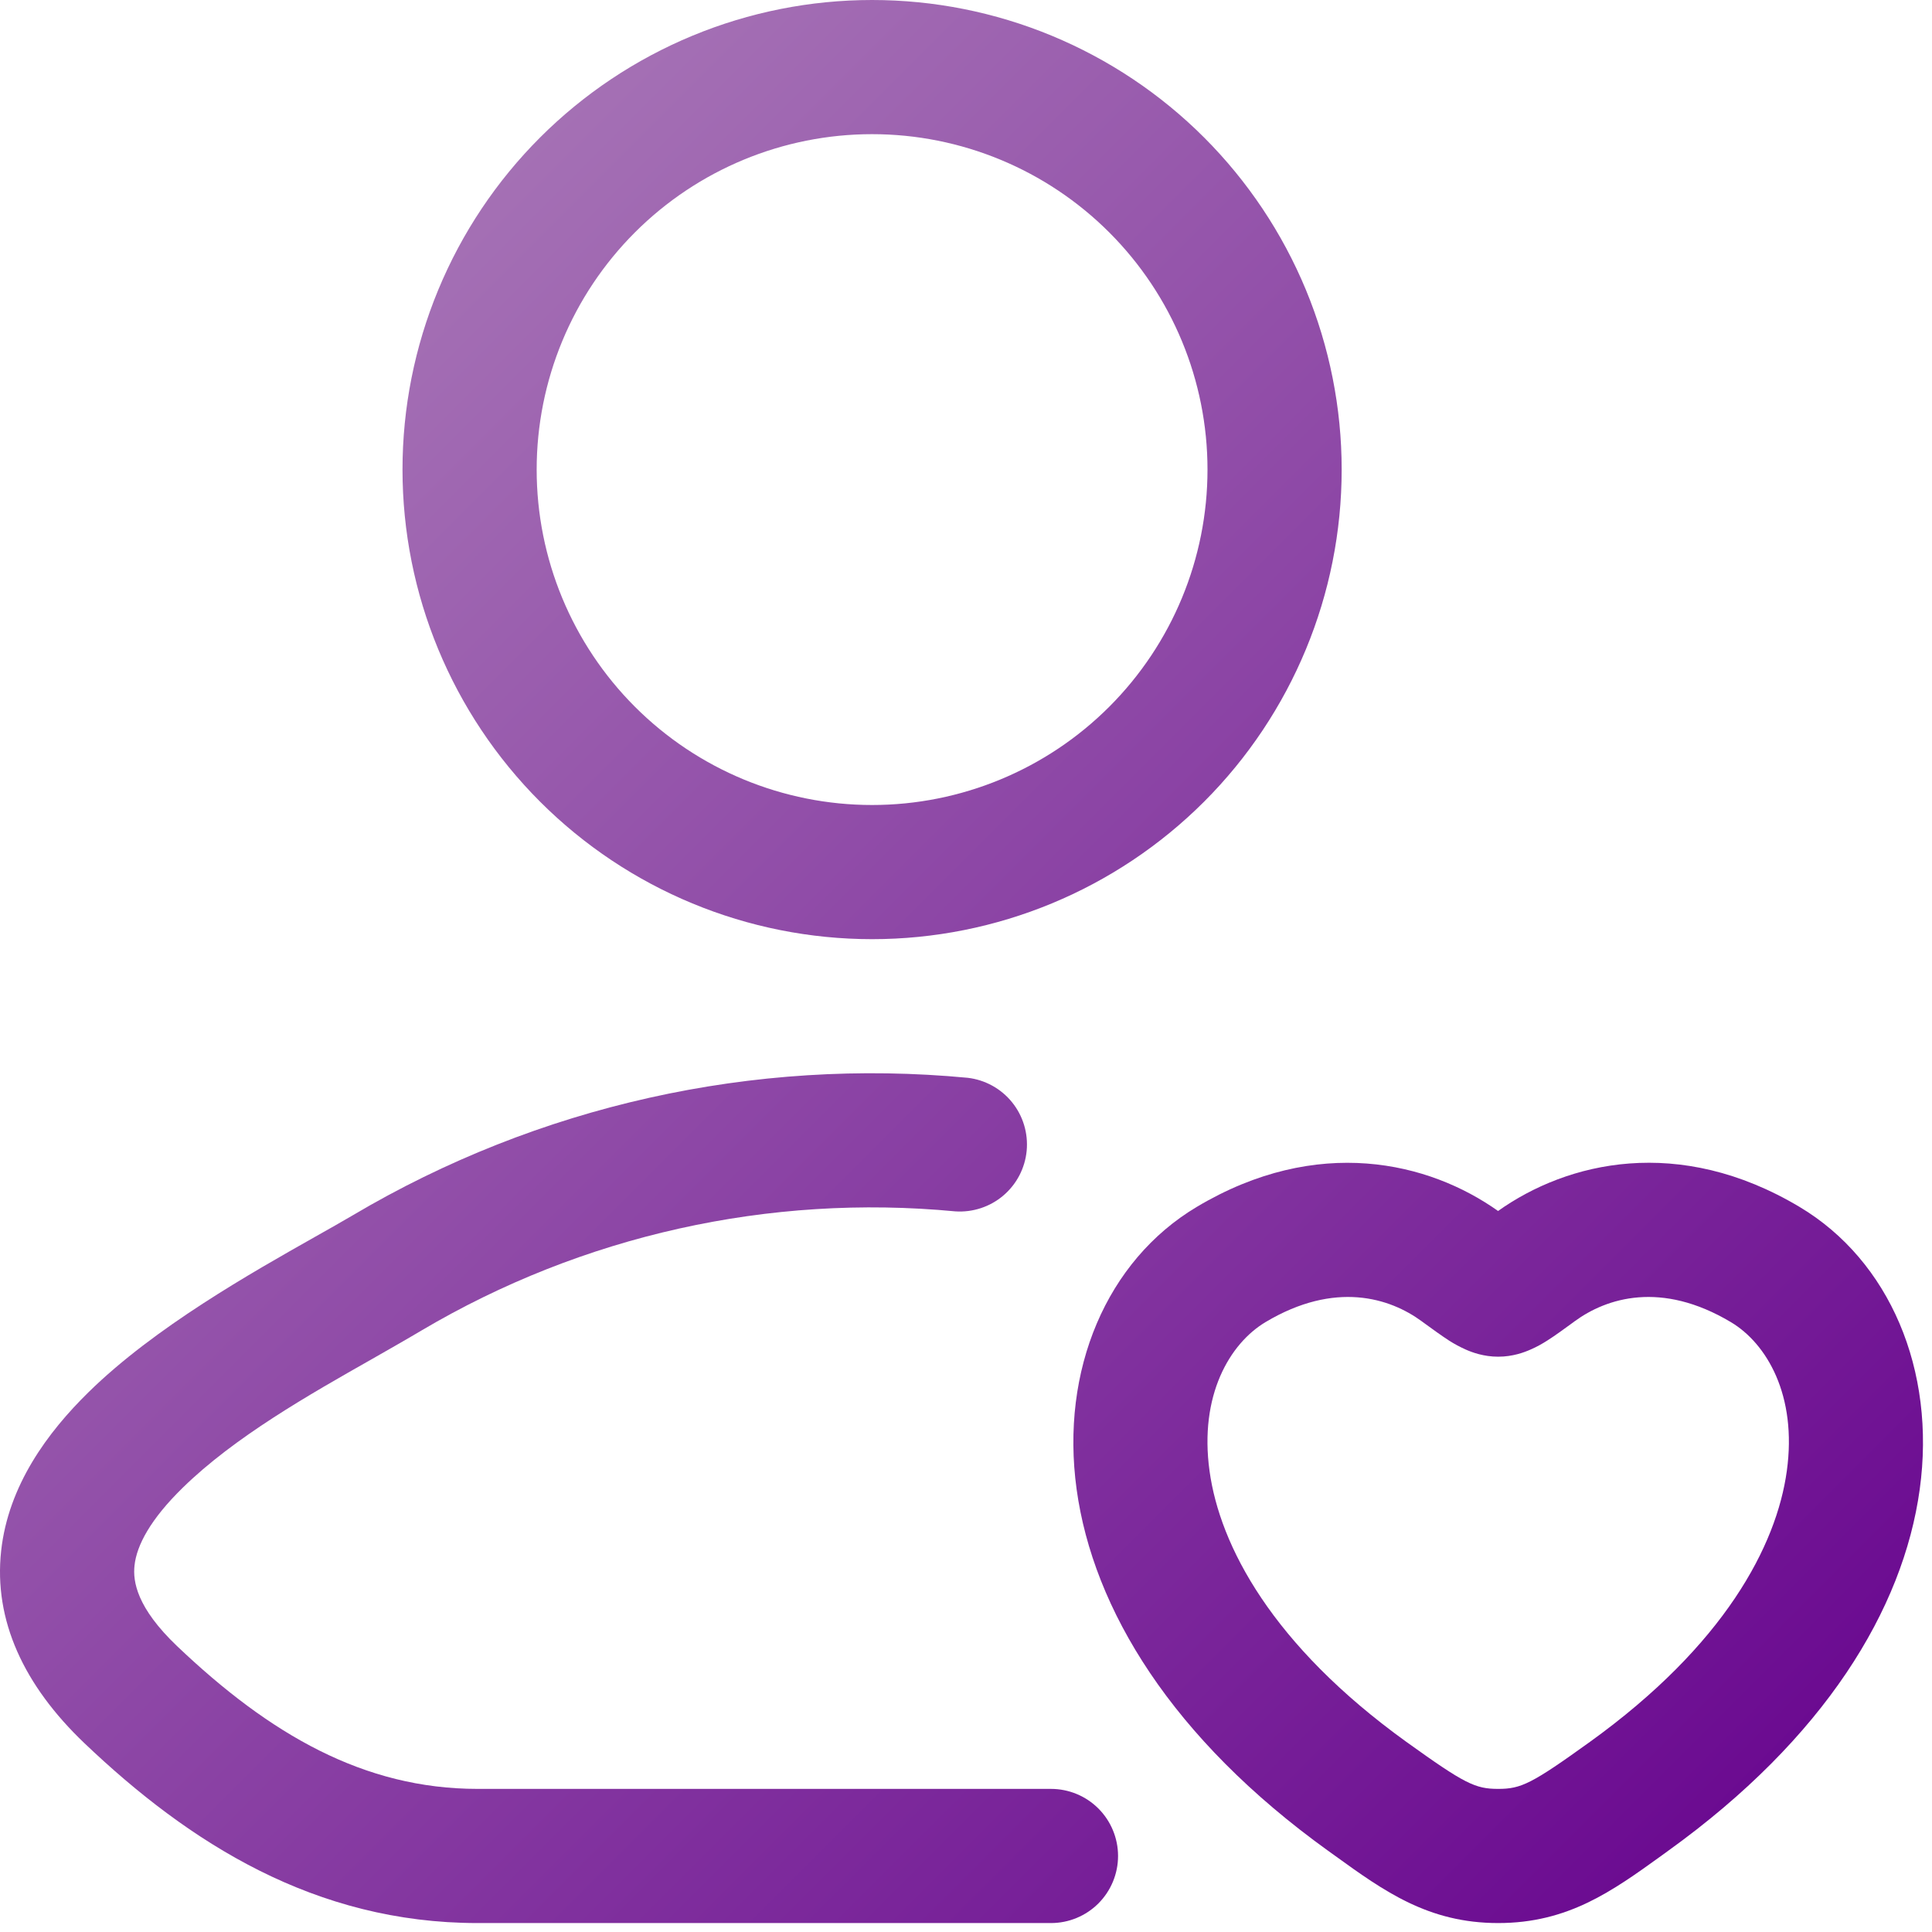
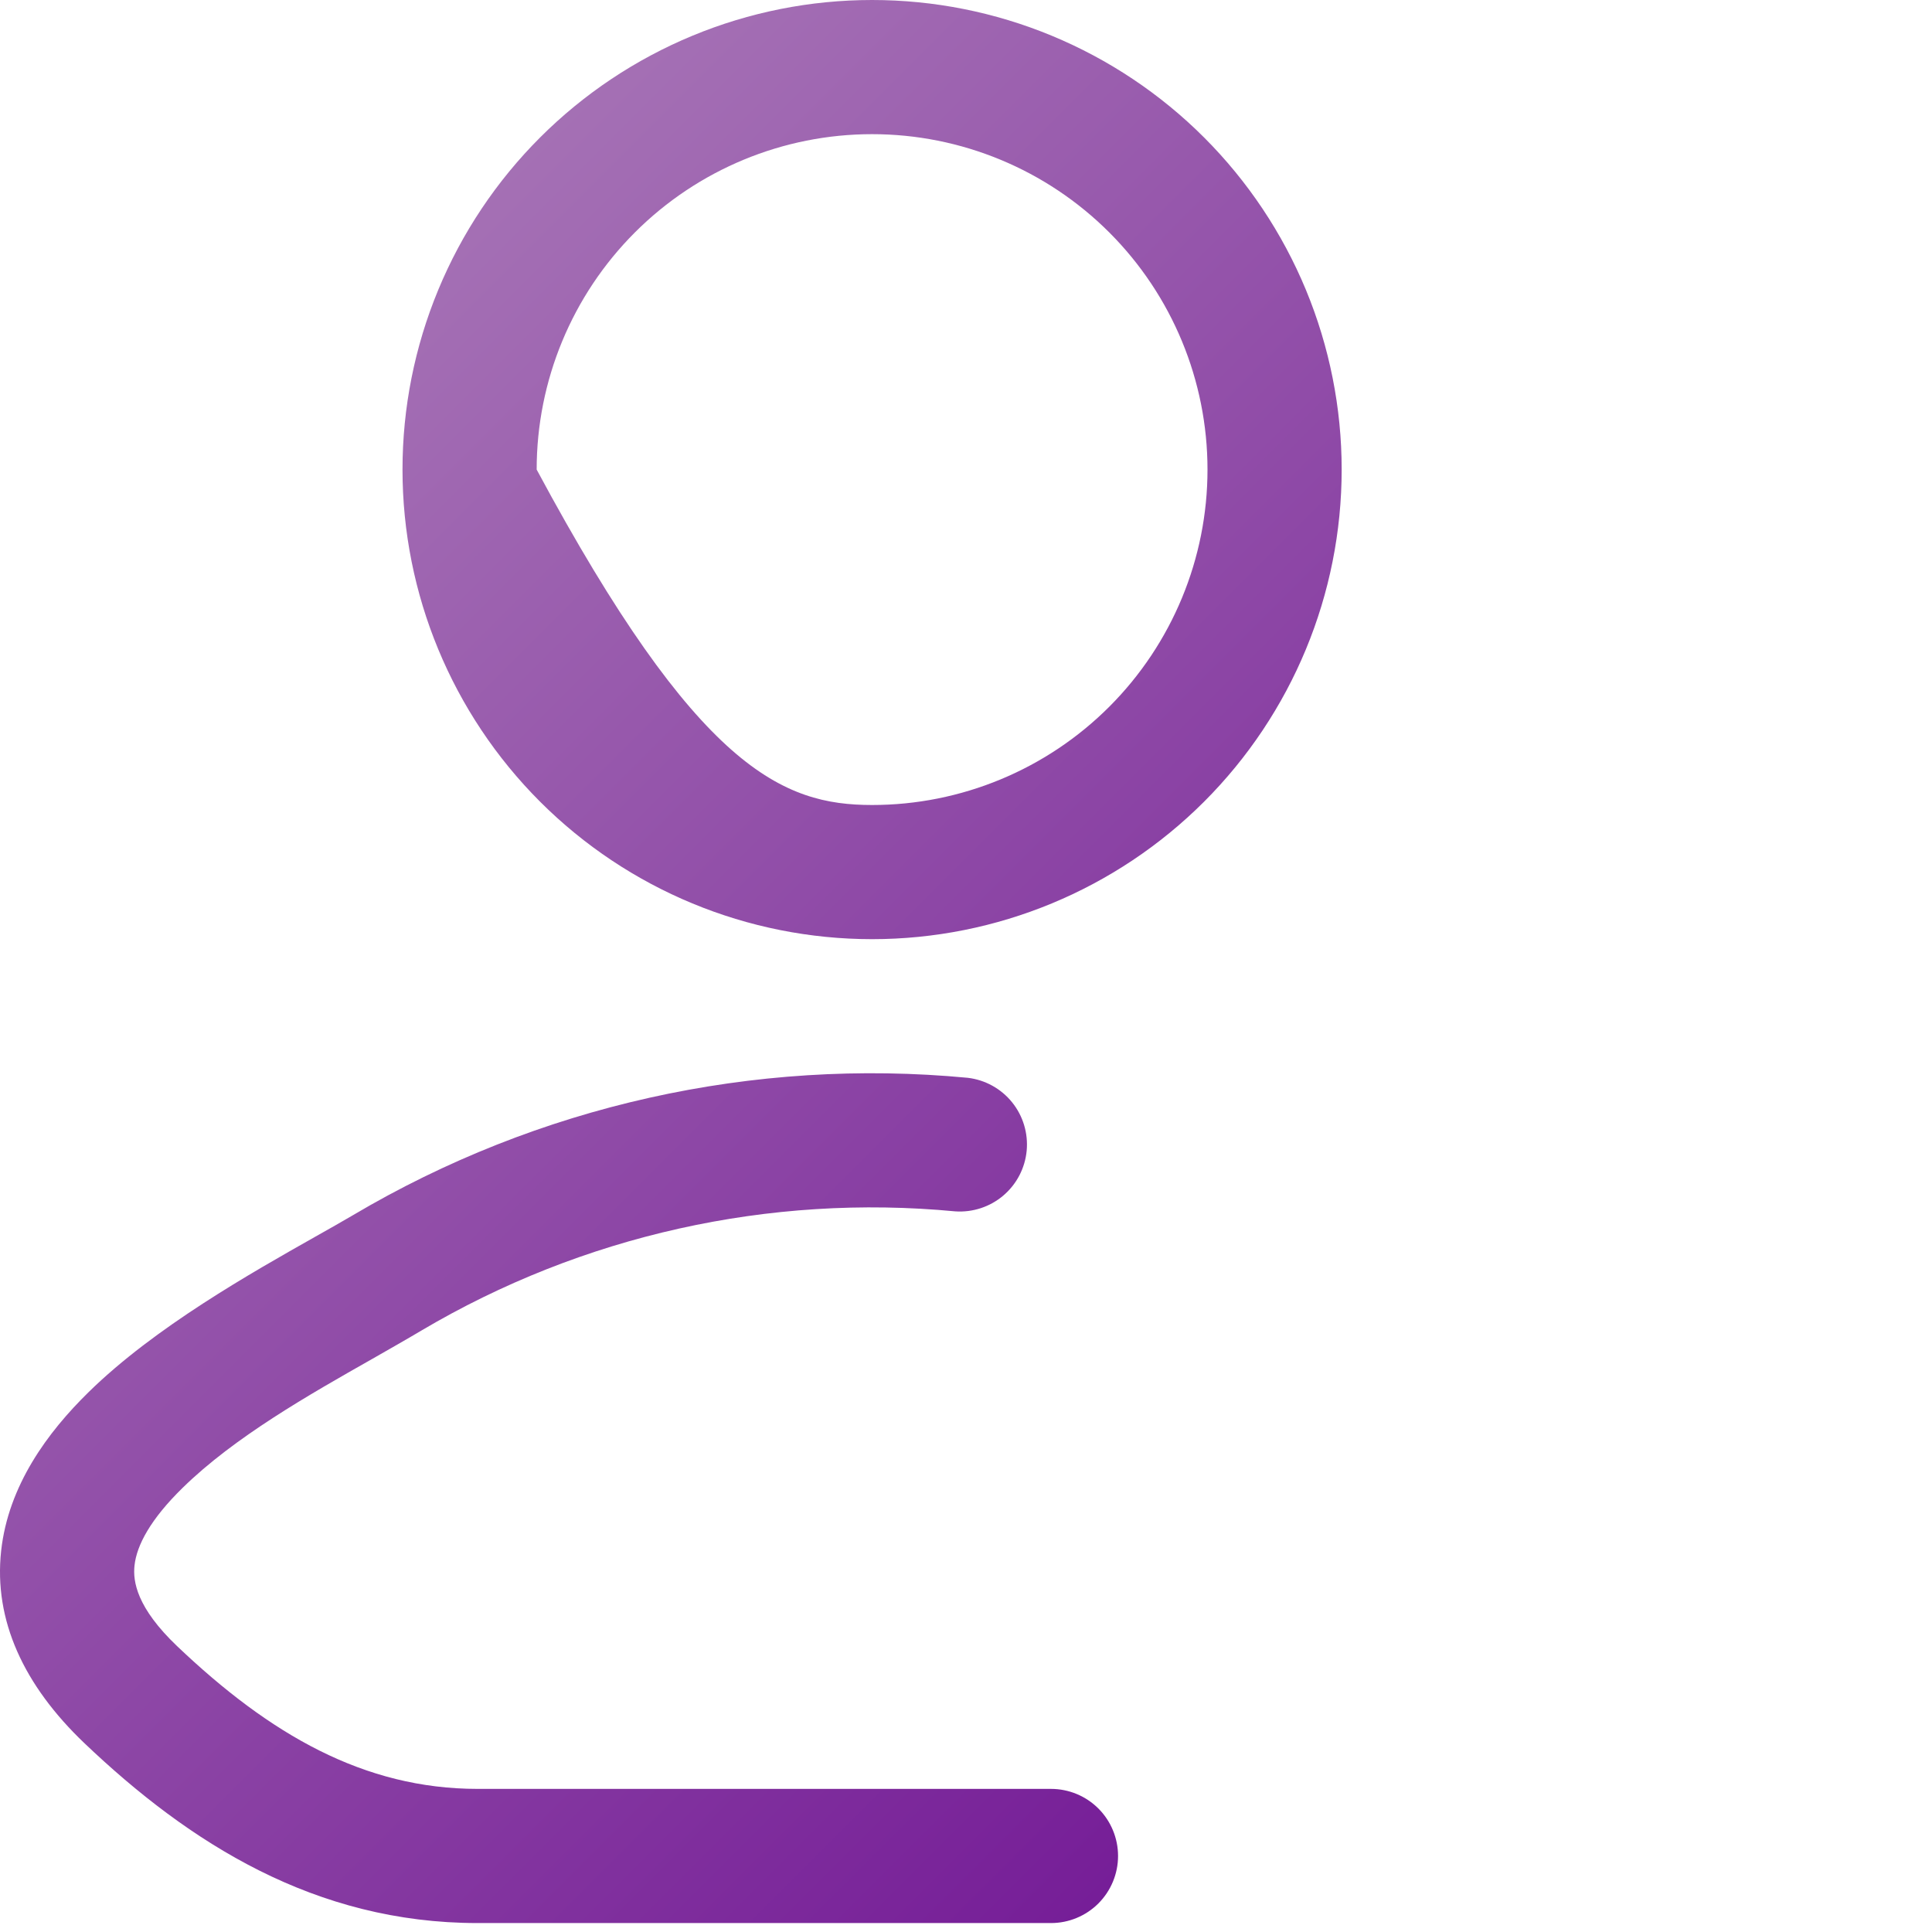
<svg xmlns="http://www.w3.org/2000/svg" width="54" height="54" viewBox="0 0 54 54" fill="none">
-   <path fill-rule="evenodd" clip-rule="evenodd" d="M26.7 33.858C21.498 33.363 16.274 34.529 11.777 37.19C11.357 37.44 10.897 37.7 10.417 37.975C8.635 38.985 6.555 40.165 5.105 41.585C4.205 42.465 3.82 43.193 3.76 43.755C3.71 44.2 3.822 44.935 4.95 46.01C7.54 48.475 10.17 50 13.35 50H29.375C29.872 50 30.349 50.197 30.701 50.549C31.052 50.901 31.25 51.378 31.25 51.875C31.25 52.372 31.052 52.849 30.701 53.201C30.349 53.553 29.872 53.75 29.375 53.75H13.35C8.805 53.75 5.292 51.515 2.362 48.725C0.665 47.108 -0.18 45.288 0.032 43.347C0.232 41.523 1.327 40.035 2.482 38.905C4.327 37.097 7.02 35.58 8.802 34.572C9.21 34.343 9.567 34.14 9.86 33.968C15.039 30.901 21.058 29.556 27.05 30.125C27.536 30.183 27.98 30.428 28.287 30.808C28.595 31.189 28.741 31.675 28.696 32.162C28.65 32.649 28.416 33.099 28.043 33.416C27.67 33.733 27.188 33.891 26.7 33.858ZM24.375 3.75C21.888 3.75 19.504 4.738 17.746 6.496C15.988 8.254 15 10.639 15 13.125C15 15.611 15.988 17.996 17.746 19.754C19.504 21.512 21.888 22.5 24.375 22.5C26.861 22.5 29.246 21.512 31.004 19.754C32.762 17.996 33.75 15.611 33.75 13.125C33.75 10.639 32.762 8.254 31.004 6.496C29.246 4.738 26.861 3.75 24.375 3.75ZM11.25 13.125C11.25 11.401 11.589 9.695 12.249 8.102C12.908 6.51 13.875 5.063 15.094 3.844C16.313 2.625 17.76 1.659 19.352 0.999C20.944 0.339 22.651 0 24.375 0C26.098 0 27.805 0.339 29.398 0.999C30.99 1.659 32.437 2.625 33.656 3.844C34.874 5.063 35.841 6.51 36.501 8.102C37.16 9.695 37.5 11.401 37.5 13.125C37.5 16.606 36.117 19.944 33.656 22.406C31.194 24.867 27.856 26.25 24.375 26.25C20.894 26.25 17.555 24.867 15.094 22.406C12.633 19.944 11.25 16.606 11.25 13.125Z" fill="url(#paint0_linear_424_1457)" />
-   <path fill-rule="evenodd" clip-rule="evenodd" d="M41.875 33.85C39.942 32.475 36.825 31.72 33.45 33.733C30.935 35.233 29.632 38.292 30.092 41.627C30.555 44.987 32.762 48.593 37.117 51.727L37.305 51.862C38.69 52.862 39.922 53.75 41.875 53.75C43.827 53.75 45.06 52.86 46.445 51.862L46.63 51.727C50.987 48.593 53.195 44.987 53.657 41.627C54.117 38.292 52.812 35.233 50.297 33.733C46.922 31.72 43.807 32.472 41.872 33.847L41.875 33.85ZM39.735 36.928C38.85 36.28 37.32 35.79 35.372 36.953C34.37 37.553 33.515 39.002 33.807 41.115C34.095 43.203 35.55 45.977 39.307 48.685C40.94 49.858 41.232 50 41.875 50C42.517 50 42.81 49.858 44.44 48.685C48.2 45.977 49.655 43.203 49.942 41.115C50.235 39.002 49.38 37.55 48.377 36.953C46.427 35.79 44.902 36.28 44.015 36.928L43.975 36.958C43.722 37.142 43.462 37.333 43.245 37.47C43.127 37.545 42.967 37.64 42.78 37.72C42.607 37.797 42.285 37.92 41.875 37.92C41.465 37.92 41.14 37.797 40.967 37.72C40.806 37.648 40.651 37.565 40.502 37.47C40.287 37.33 40.027 37.142 39.775 36.958C39.761 36.947 39.748 36.937 39.735 36.928Z" fill="url(#paint1_linear_424_1457)" />
+   <path fill-rule="evenodd" clip-rule="evenodd" d="M26.7 33.858C21.498 33.363 16.274 34.529 11.777 37.19C11.357 37.44 10.897 37.7 10.417 37.975C8.635 38.985 6.555 40.165 5.105 41.585C4.205 42.465 3.82 43.193 3.76 43.755C3.71 44.2 3.822 44.935 4.95 46.01C7.54 48.475 10.17 50 13.35 50H29.375C29.872 50 30.349 50.197 30.701 50.549C31.052 50.901 31.25 51.378 31.25 51.875C31.25 52.372 31.052 52.849 30.701 53.201C30.349 53.553 29.872 53.75 29.375 53.75H13.35C8.805 53.75 5.292 51.515 2.362 48.725C0.665 47.108 -0.18 45.288 0.032 43.347C0.232 41.523 1.327 40.035 2.482 38.905C4.327 37.097 7.02 35.58 8.802 34.572C9.21 34.343 9.567 34.14 9.86 33.968C15.039 30.901 21.058 29.556 27.05 30.125C27.536 30.183 27.98 30.428 28.287 30.808C28.595 31.189 28.741 31.675 28.696 32.162C28.65 32.649 28.416 33.099 28.043 33.416C27.67 33.733 27.188 33.891 26.7 33.858ZM24.375 3.75C21.888 3.75 19.504 4.738 17.746 6.496C15.988 8.254 15 10.639 15 13.125C19.504 21.512 21.888 22.5 24.375 22.5C26.861 22.5 29.246 21.512 31.004 19.754C32.762 17.996 33.75 15.611 33.75 13.125C33.75 10.639 32.762 8.254 31.004 6.496C29.246 4.738 26.861 3.75 24.375 3.75ZM11.25 13.125C11.25 11.401 11.589 9.695 12.249 8.102C12.908 6.51 13.875 5.063 15.094 3.844C16.313 2.625 17.76 1.659 19.352 0.999C20.944 0.339 22.651 0 24.375 0C26.098 0 27.805 0.339 29.398 0.999C30.99 1.659 32.437 2.625 33.656 3.844C34.874 5.063 35.841 6.51 36.501 8.102C37.16 9.695 37.5 11.401 37.5 13.125C37.5 16.606 36.117 19.944 33.656 22.406C31.194 24.867 27.856 26.25 24.375 26.25C20.894 26.25 17.555 24.867 15.094 22.406C12.633 19.944 11.25 16.606 11.25 13.125Z" fill="url(#paint0_linear_424_1457)" />
  <defs>
    <linearGradient id="paint0_linear_424_1457" x1="-0" y1="-1.84176e-07" x2="53.75" y2="53.75" gradientUnits="userSpaceOnUse">
      <stop stop-color="#B288BD" />
      <stop offset="1" stop-color="#65008D" />
    </linearGradient>
    <linearGradient id="paint1_linear_424_1457" x1="-0" y1="-2.82676e-06" x2="53.75" y2="53.75" gradientUnits="userSpaceOnUse">
      <stop stop-color="#B288BD" />
      <stop offset="1" stop-color="#65008D" />
    </linearGradient>
  </defs>
</svg>